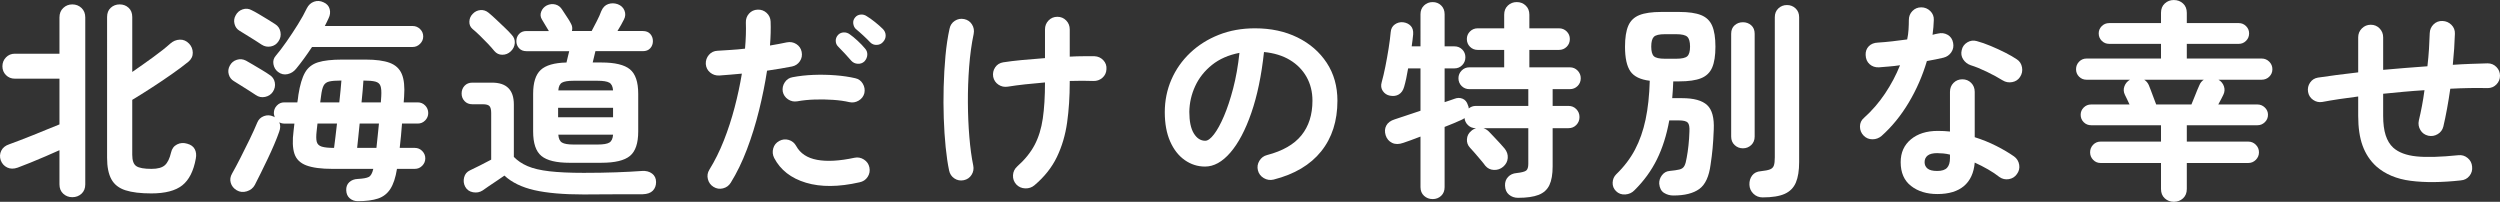
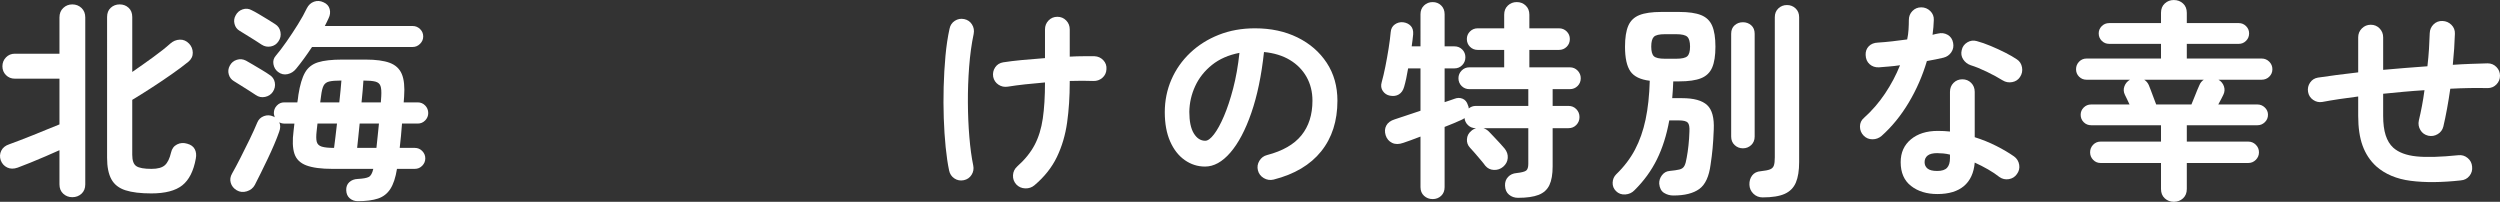
<svg xmlns="http://www.w3.org/2000/svg" id="_レイヤー_2" viewBox="0 0 575.477 46.453">
  <rect x="0" y="0" width="575.477" height="46.453" fill="#333333" stroke="none" />
  <defs>
    <style>.cls-1{fill:#fff;stroke-width:0px;}</style>
  </defs>
  <g id="_レイヤー_1-2">
    <path class="cls-1" d="M16.634,45.391c-.805,0-1.497-.266-2.076-.797-.58-.531-.87-1.248-.87-2.149v-7.871c-.998.451-2.076.926-3.235,1.425-1.159.5-2.293.974-3.404,1.425-1.11.451-2.101.837-2.97,1.159-.901.322-1.707.314-2.414-.024-.709-.338-1.208-.893-1.497-1.666-.258-.772-.217-1.504.121-2.197.338-.692.942-1.183,1.811-1.473.611-.225,1.408-.523,2.39-.893.981-.37,2.028-.78,3.139-1.231,1.111-.45,2.197-.893,3.26-1.328,1.062-.435,1.996-.812,2.8-1.135v-10.527H3.403c-.805,0-1.481-.273-2.028-.821-.548-.547-.821-1.223-.821-2.028,0-.804.273-1.489.821-2.052.547-.563,1.223-.845,2.028-.845h10.285V4.008c0-.901.29-1.625.87-2.173.579-.547,1.271-.821,2.076-.821.837,0,1.545.274,2.125.821.58.548.869,1.272.869,2.173v38.438c0,.901-.29,1.618-.869,2.149-.579.531-1.288.797-2.125.797ZM34.838,44.522c-2.479,0-4.466-.241-5.963-.724s-2.576-1.328-3.235-2.535c-.66-1.207-.99-2.856-.99-4.95V3.911c0-.901.281-1.609.845-2.125.563-.514,1.247-.773,2.052-.773.804,0,1.489.258,2.052.773.563.515.845,1.224.845,2.125v12.652c1.545-1.062,3.139-2.189,4.78-3.38,1.642-1.191,2.961-2.237,3.96-3.139.644-.579,1.376-.885,2.197-.917.821-.032,1.537.274,2.148.917.547.579.829,1.272.845,2.076.016.805-.314,1.497-.99,2.076-1.062.869-2.366,1.843-3.912,2.921-1.545,1.079-3.115,2.133-4.708,3.163-1.594,1.031-3.035,1.932-4.322,2.704v12.652c0,1.32.314,2.189.941,2.607.628.419,1.794.628,3.501.628,1.417,0,2.438-.281,3.066-.845.628-.563,1.103-1.537,1.424-2.921.193-.869.652-1.489,1.376-1.859.724-.37,1.504-.426,2.342-.169.837.226,1.417.644,1.738,1.255.322.612.402,1.336.242,2.173-.515,2.865-1.554,4.918-3.115,6.157-1.562,1.239-3.936,1.859-7.123,1.859Z" />
    <path class="cls-1" d="M58.886,21.875c-.355-.257-.862-.587-1.521-.99-.66-.402-1.312-.813-1.956-1.231-.644-.418-1.159-.74-1.545-.966-.612-.354-1.014-.877-1.208-1.57-.193-.692-.113-1.36.242-2.004.354-.676.893-1.126,1.618-1.352.724-.225,1.424-.161,2.101.193.354.193.885.5,1.593.917.708.419,1.425.845,2.149,1.28.724.435,1.263.781,1.618,1.038.708.419,1.135,1.014,1.28,1.787.145.773-.008,1.497-.459,2.173-.418.612-1.014.998-1.787,1.159-.772.161-1.481.017-2.125-.435ZM82.354,46.309c-.709,0-1.321-.217-1.835-.652-.516-.435-.79-1.055-.821-1.859-.032-.773.201-1.393.7-1.859.499-.466,1.151-.716,1.956-.749,1.223-.064,2.068-.217,2.535-.459.466-.241.813-.861,1.039-1.859h-9.368c-2.607,0-4.62-.265-6.036-.797-1.417-.531-2.334-1.432-2.752-2.704-.418-1.271-.483-3.018-.193-5.239l.193-1.69h-2.366c-.386,0-.756-.097-1.11-.29.29.645.273,1.385-.048,2.221-.29.838-.668,1.803-1.135,2.897-.467,1.095-.974,2.214-1.521,3.356-.548,1.143-1.079,2.238-1.594,3.284-.515,1.046-.966,1.939-1.352,2.68-.386.708-.998,1.191-1.835,1.449-.837.257-1.61.177-2.318-.241-.709-.419-1.167-.99-1.376-1.714-.21-.724-.105-1.44.314-2.149.547-.966,1.183-2.156,1.907-3.573.724-1.416,1.44-2.856,2.149-4.322.708-1.464,1.287-2.744,1.738-3.839.29-.708.797-1.199,1.521-1.473.725-.273,1.44-.249,2.149.073.064.032.128.065.193.097.064.032.112.065.145.096-.032-.161-.072-.321-.121-.483-.048-.161-.072-.321-.072-.483,0-.676.233-1.256.7-1.739.466-.483,1.021-.724,1.666-.724h3.042c.064-.321.112-.635.145-.942.031-.305.064-.571.096-.797.354-2.253.861-3.96,1.521-5.119.66-1.159,1.658-1.947,2.994-2.366,1.335-.418,3.194-.628,5.577-.628h5.36c2.382,0,4.241.25,5.577.749,1.335.5,2.261,1.36,2.776,2.583.515,1.224.692,2.946.531,5.167l-.097,1.352h3.235c.676,0,1.248.241,1.714.724.466.483.7,1.062.7,1.739,0,.644-.234,1.207-.7,1.69-.467.483-1.038.724-1.714.724h-3.622c-.065.966-.145,1.924-.241,2.873-.097.95-.193,1.859-.29,2.728h3.477c.676,0,1.247.242,1.714.724.466.483.7,1.047.7,1.69,0,.644-.234,1.207-.7,1.69-.467.483-1.039.724-1.714.724h-4.104c-.322,1.997-.829,3.533-1.521,4.612-.693,1.078-1.642,1.818-2.849,2.221-1.208.402-2.761.604-4.66.604ZM60.238,10.285c-.355-.257-.862-.587-1.521-.99-.661-.402-1.321-.812-1.98-1.231-.66-.418-1.183-.74-1.569-.966-.612-.354-1.007-.885-1.183-1.594-.177-.708-.089-1.368.266-1.98.354-.676.893-1.135,1.618-1.376.724-.241,1.424-.169,2.101.217.354.162.885.451,1.593.869.708.419,1.417.845,2.125,1.28.708.435,1.255.781,1.642,1.038.676.419,1.086,1.022,1.231,1.811.145.789-.008,1.505-.459,2.149-.418.644-1.006,1.038-1.762,1.183-.757.145-1.457.008-2.101-.41ZM64.005,16.563c-.58-.45-.934-1.046-1.062-1.787-.129-.74.048-1.384.531-1.931.74-.869,1.561-1.948,2.462-3.235.901-1.287,1.778-2.615,2.632-3.984.853-1.368,1.537-2.599,2.052-3.694.386-.772.942-1.287,1.666-1.545.724-.257,1.456-.209,2.197.145.74.322,1.207.838,1.4,1.545.193.709.112,1.417-.242,2.125-.129.29-.266.58-.41.869-.145.29-.298.596-.459.917h20.233c.644,0,1.207.234,1.69.7.483.467.725,1.038.725,1.714,0,.645-.242,1.207-.725,1.69s-1.046.724-1.69.724h-23.179c-1.255,1.9-2.479,3.573-3.67,5.022-.515.644-1.167,1.055-1.956,1.231-.789.177-1.521.008-2.197-.507ZM76.897,34.043c.097-.676.201-1.504.314-2.487.112-.981.233-2.02.362-3.115h-4.491l-.193,1.738c-.129,1.095-.121,1.916.024,2.463.145.548.531.917,1.159,1.111.628.193,1.569.29,2.825.29ZM73.71,23.565h4.395c.097-.998.193-1.932.29-2.801s.161-1.609.193-2.221h-.097c-1.191,0-2.093.073-2.704.217-.612.145-1.046.467-1.304.966-.258.5-.451,1.296-.58,2.39l-.193,1.449ZM82.209,34.043h4.442c.097-.869.193-1.787.29-2.752.096-.966.193-1.915.29-2.849h-4.442c-.097,1.095-.202,2.125-.314,3.091-.113.966-.202,1.803-.266,2.511ZM83.224,23.565h4.442c.032-.257.048-.499.048-.724,0-.225.016-.45.048-.676.064-1.062.007-1.851-.169-2.366-.178-.514-.572-.853-1.183-1.014-.612-.161-1.53-.241-2.752-.241-.033.612-.089,1.36-.169,2.245-.081.886-.169,1.811-.266,2.777Z" />
-     <path class="cls-1" d="M134.361,44.763c-4.668,0-8.451-.331-11.348-.99-2.897-.66-5.2-1.779-6.905-3.356-.386.29-.926.66-1.618,1.111-.693.45-1.352.893-1.98,1.328s-1.103.764-1.424.99c-.645.418-1.376.555-2.197.41s-1.424-.572-1.811-1.28c-.354-.676-.435-1.393-.241-2.149.193-.756.644-1.295,1.352-1.618.547-.257,1.32-.635,2.318-1.135.998-.499,1.851-.942,2.559-1.328v-10.72c0-.773-.129-1.304-.386-1.594-.258-.29-.772-.435-1.545-.435h-2.415c-.741,0-1.336-.241-1.787-.724-.451-.483-.676-1.062-.676-1.739,0-.708.225-1.304.676-1.787.45-.483,1.045-.724,1.787-.724h4.539c3.348,0,5.022,1.674,5.022,5.022v12.072c.837.869,1.891,1.578,3.163,2.125,1.271.548,2.945.942,5.022,1.183,2.076.241,4.708.362,7.895.362,2.672,0,5.143-.04,7.412-.121,2.27-.08,4.273-.185,6.012-.314.933-.064,1.706.137,2.318.604.611.467.917,1.119.917,1.956,0,.804-.25,1.465-.749,1.98-.5.514-1.28.788-2.342.821h-4.611c-1.69,0-3.332.008-4.925.024-1.594.016-2.938.024-4.032.024ZM117.557,11.831c-.548.515-1.191.773-1.932.773-.741,0-1.352-.29-1.835-.869-.386-.483-.877-1.038-1.473-1.666s-1.207-1.247-1.835-1.859c-.627-.611-1.199-1.126-1.714-1.545-.516-.45-.757-1.022-.725-1.714.032-.692.29-1.28.773-1.762.483-.515,1.07-.804,1.762-.869.692-.064,1.328.145,1.908.628.547.451,1.15.99,1.811,1.618.66.628,1.304,1.24,1.932,1.835.628.596,1.135,1.119,1.521,1.569.547.548.797,1.191.749,1.932-.048.741-.362,1.385-.941,1.931ZM131.126,37.472c-3.059,0-5.224-.523-6.495-1.57-1.272-1.046-1.908-2.921-1.908-5.625v-8.692c0-2.575.58-4.402,1.739-5.481,1.159-1.078,3.139-1.649,5.939-1.714.096-.418.201-.861.313-1.328.113-.466.217-.893.314-1.28h-9.851c-.709,0-1.272-.225-1.69-.676-.418-.45-.627-.997-.627-1.642,0-.644.209-1.191.627-1.642.418-.45.982-.676,1.69-.676h5.167c-.226-.386-.483-.813-.772-1.28-.29-.466-.563-.925-.821-1.376-.354-.579-.411-1.183-.169-1.811.241-.628.667-1.102,1.279-1.424.676-.322,1.344-.394,2.004-.218.659.177,1.183.588,1.569,1.231.386.612.756,1.176,1.11,1.69.354.515.644.998.869,1.448.322.548.402,1.127.242,1.739h4.539c.354-.676.749-1.432,1.183-2.27.435-.837.78-1.609,1.038-2.318.354-.837.885-1.376,1.594-1.618.708-.241,1.432-.233,2.173.024.772.29,1.295.781,1.569,1.473.273.693.233,1.376-.121,2.052-.162.322-.379.733-.652,1.231-.274.5-.556.974-.845,1.425h5.843c.74,0,1.312.226,1.714.676.402.451.604.998.604,1.642,0,.644-.201,1.191-.604,1.642-.403.451-.974.676-1.714.676h-10.913c-.097.419-.202.853-.314,1.304-.113.451-.217.886-.314,1.304h2.028c3.09,0,5.271.524,6.543,1.569,1.271,1.047,1.908,2.921,1.908,5.626v8.692c0,2.704-.636,4.58-1.908,5.625-1.272,1.047-3.453,1.57-6.543,1.57h-7.34ZM128.47,26.993h12.651v-2.173h-12.651v2.173ZM128.518,20.812h12.603c-.065-.901-.354-1.497-.869-1.787-.515-.29-1.417-.435-2.704-.435h-5.505c-1.288,0-2.181.145-2.68.435-.5.29-.781.886-.845,1.787ZM132.043,33.271h5.505c1.32,0,2.229-.152,2.729-.459.499-.306.78-.909.845-1.811h-12.603c.064.902.345,1.505.845,1.811.499.306,1.392.459,2.68.459Z" />
-     <path class="cls-1" d="M164.252,43.025c-.676-.419-1.111-1.014-1.304-1.787-.193-.773-.081-1.497.338-2.173,1.255-2.028,2.366-4.265,3.332-6.712.966-2.446,1.794-4.99,2.487-7.63.692-2.639,1.248-5.231,1.666-7.774-.934.096-1.843.177-2.728.241-.886.065-1.714.129-2.487.193-.805.032-1.505-.201-2.101-.7-.596-.499-.926-1.151-.99-1.956-.032-.804.209-1.505.725-2.101.515-.595,1.175-.909,1.98-.942.965-.064,1.987-.128,3.066-.193,1.079-.064,2.165-.161,3.26-.29.097-1.094.161-2.141.193-3.139.032-.998.032-1.948,0-2.849-.032-.804.209-1.497.725-2.076.515-.579,1.175-.885,1.979-.917.805-.031,1.497.217,2.077.749.58.531.885,1.2.917,2.004.064,1.642.016,3.477-.145,5.505.708-.128,1.392-.249,2.052-.362.66-.113,1.263-.233,1.811-.362.804-.161,1.537-.032,2.197.386.659.419,1.07,1.014,1.231,1.787.161.805.024,1.529-.41,2.173-.435.644-1.038,1.046-1.811,1.207-.805.162-1.69.322-2.656.483-.966.162-1.997.322-3.09.483-.451,2.93-1.062,5.964-1.835,9.102-.773,3.139-1.707,6.149-2.801,9.03-1.095,2.881-2.334,5.432-3.718,7.654-.419.676-1.014,1.111-1.787,1.304s-1.497.08-2.173-.338ZM197.86,41.963c-4.797,1.094-8.909,1.126-12.337.097-3.429-1.03-5.867-2.929-7.316-5.698-.354-.708-.427-1.44-.217-2.197.209-.756.668-1.328,1.376-1.714.708-.386,1.44-.466,2.197-.242.756.226,1.328.693,1.714,1.4.934,1.707,2.543,2.769,4.829,3.187,2.285.419,5.15.258,8.595-.483.772-.161,1.497-.024,2.173.411.676.435,1.094,1.038,1.255,1.811.161.805.024,1.538-.41,2.197-.435.66-1.055,1.07-1.859,1.231ZM195.542,23.516c-1.095-.257-2.35-.435-3.766-.531-1.417-.097-2.842-.121-4.274-.073-1.433.048-2.761.186-3.983.41-.773.129-1.481-.024-2.125-.459-.644-.435-1.046-1.021-1.207-1.762-.129-.773.024-1.489.459-2.149.435-.659,1.039-1.054,1.811-1.183,1.513-.29,3.115-.466,4.805-.531,1.69-.064,3.372-.032,5.046.096,1.674.129,3.203.355,4.587.676.74.162,1.312.58,1.714,1.256.402.676.523,1.4.362,2.173-.193.741-.628,1.312-1.304,1.714-.676.403-1.385.524-2.125.362ZM198.971,14.148c-.419.386-.926.564-1.521.531-.596-.032-1.086-.257-1.473-.676-.386-.45-.877-.998-1.473-1.642-.596-.644-1.135-1.207-1.618-1.69-.322-.321-.491-.74-.507-1.255-.017-.515.169-.982.555-1.4.354-.354.789-.539,1.304-.555.515-.016.982.137,1.4.459.515.355,1.111.845,1.787,1.473.676.628,1.239,1.216,1.69,1.762.386.419.562.91.531,1.473-.032.564-.258,1.071-.676,1.521ZM200.323,9.754c-.419-.45-.95-.973-1.594-1.569-.644-.595-1.224-1.102-1.738-1.521-.322-.322-.515-.74-.58-1.256-.064-.514.08-.982.435-1.4.322-.386.74-.604,1.256-.652.515-.048.981.073,1.4.362.547.322,1.183.772,1.907,1.352.724.579,1.328,1.111,1.811,1.594.418.419.635.91.652,1.473.016.564-.186,1.071-.604,1.521-.355.419-.83.644-1.425.676-.596.032-1.103-.161-1.521-.58Z" />
    <path class="cls-1" d="M221.86,41.48c-.805.161-1.529.024-2.173-.41-.645-.435-1.047-1.038-1.208-1.811-.322-1.513-.588-3.308-.797-5.384-.209-2.076-.354-4.298-.435-6.664-.081-2.366-.089-4.764-.024-7.195.064-2.43.201-4.796.41-7.098.209-2.301.523-4.402.942-6.302.161-.804.571-1.416,1.231-1.835.659-.418,1.376-.547,2.149-.386.772.161,1.368.572,1.787,1.231.418.66.547,1.393.386,2.197-.483,2.286-.829,4.797-1.038,7.533-.21,2.737-.307,5.489-.29,8.257.016,2.769.128,5.408.338,7.919.209,2.511.507,4.7.894,6.567.161.772.032,1.489-.386,2.149-.419.66-1.014,1.071-1.787,1.231ZM238.133,42.639c-.612.515-1.328.756-2.149.724-.821-.032-1.505-.338-2.052-.917-.547-.612-.796-1.32-.748-2.125.048-.804.378-1.48.99-2.028,1.738-1.545,3.066-3.187,3.984-4.925.917-1.739,1.545-3.767,1.883-6.084.338-2.318.507-5.086.507-8.306-1.578.129-3.099.274-4.563.435-1.465.162-2.793.338-3.983.531-.805.129-1.53-.024-2.173-.459-.644-.435-1.046-1.038-1.207-1.811-.129-.804.024-1.529.459-2.173.435-.644,1.054-1.03,1.859-1.159,1.223-.193,2.68-.37,4.37-.531,1.69-.161,3.436-.306,5.239-.435v-6.615c0-.804.273-1.489.821-2.052.547-.563,1.223-.845,2.028-.845.804,0,1.48.282,2.028.845.547.564.821,1.248.821,2.052v6.277c1.126-.064,2.18-.097,3.163-.097h2.535c.804.032,1.48.338,2.028.917.547.58.789,1.272.724,2.077-.032.805-.346,1.465-.941,1.98-.596.515-1.296.757-2.101.724-1.545-.064-3.349-.064-5.408,0v.29c0,3.316-.202,6.407-.604,9.271-.403,2.866-1.183,5.505-2.342,7.919-1.159,2.414-2.881,4.587-5.167,6.519Z" />
    <path class="cls-1" d="M293.182,41.335c-.805.193-1.562.081-2.27-.338-.709-.418-1.159-1.014-1.352-1.787-.193-.773-.081-1.504.338-2.197.418-.692,1.014-1.135,1.787-1.328,3.574-.933,6.205-2.446,7.896-4.539,1.69-2.092,2.535-4.748,2.535-7.968,0-2.028-.451-3.846-1.352-5.457-.902-1.609-2.182-2.913-3.839-3.911-1.658-.998-3.646-1.609-5.963-1.835-.58,5.408-1.554,10.085-2.921,14.028-1.369,3.944-2.978,6.986-4.829,9.127-1.852,2.141-3.791,3.211-5.818,3.211-1.707,0-3.268-.499-4.684-1.497-1.417-.997-2.535-2.43-3.356-4.298-.821-1.867-1.231-4.104-1.231-6.712,0-2.672.507-5.174,1.521-7.509,1.014-2.334,2.455-4.386,4.322-6.157,1.867-1.77,4.064-3.155,6.591-4.153,2.527-.998,5.304-1.497,8.33-1.497,3.67,0,6.93.7,9.779,2.101,2.849,1.4,5.094,3.349,6.736,5.843,1.642,2.495,2.463,5.401,2.463,8.716,0,4.668-1.248,8.555-3.742,11.662-2.495,3.107-6.141,5.272-10.938,6.495ZM277.44,32.402c.58,0,1.248-.49,2.004-1.473.756-.982,1.521-2.374,2.293-4.177.772-1.802,1.48-3.936,2.125-6.398.644-2.463,1.126-5.191,1.449-8.185-2.511.483-4.62,1.409-6.326,2.777-1.707,1.369-2.994,2.994-3.863,4.877-.869,1.883-1.32,3.855-1.352,5.915,0,2.189.346,3.847,1.039,4.974.692,1.127,1.569,1.69,2.631,1.69Z" />
    <path class="cls-1" d="M329.785,45.826c-.772,0-1.433-.25-1.98-.749-.547-.499-.821-1.167-.821-2.004v-11.637c-.772.29-1.497.563-2.173.821-.676.258-1.272.467-1.787.628-.999.354-1.859.354-2.583,0-.724-.354-1.215-.934-1.473-1.739-.258-.837-.21-1.585.145-2.245.354-.659.998-1.135,1.932-1.425,1.609-.514,3.589-1.175,5.939-1.98v-9.754h-2.849c-.129.805-.274,1.578-.435,2.318-.161.741-.322,1.385-.483,1.932-.226.805-.627,1.385-1.207,1.738-.58.355-1.272.451-2.076.29-.676-.128-1.216-.483-1.618-1.062-.403-.58-.491-1.256-.266-2.028.29-1.03.571-2.229.845-3.597.273-1.368.523-2.76.749-4.177.225-1.416.386-2.672.483-3.766.064-.773.378-1.36.942-1.763.562-.402,1.199-.571,1.907-.507.74.097,1.328.379,1.763.845.435.467.619,1.119.555,1.956-.033.419-.081.854-.145,1.304-.065.451-.129.934-.193,1.448h2.028V3.283c0-.837.273-1.513.821-2.028.547-.515,1.208-.773,1.98-.773s1.424.258,1.956.773c.531.515.797,1.191.797,2.028v7.388h2.27c.708,0,1.304.241,1.787.724s.725,1.079.725,1.787c0,.708-.242,1.312-.725,1.811-.483.5-1.079.749-1.787.749h-2.27v7.774c.451-.161.861-.297,1.231-.41.37-.112.716-.233,1.038-.362.644-.257,1.263-.266,1.859-.024.595.241,1.005.733,1.231,1.473.064.129.113.258.145.386.032.129.048.258.048.386.483-.386,1.014-.58,1.594-.58h12.12v-3.863h-13.569c-.709,0-1.304-.242-1.787-.725-.483-.483-.725-1.078-.725-1.787,0-.676.242-1.263.725-1.762.483-.499,1.078-.749,1.787-.749h8.016v-4.008h-6.084c-.709,0-1.304-.241-1.787-.724s-.724-1.078-.724-1.787c0-.676.241-1.256.724-1.739.483-.483,1.078-.724,1.787-.724h6.084v-3.139c0-.869.282-1.569.845-2.101.563-.531,1.247-.797,2.052-.797.804,0,1.489.265,2.052.797.563.531.845,1.231.845,2.101v3.139h6.809c.708,0,1.304.242,1.787.724.483.483.724,1.062.724,1.739,0,.709-.241,1.304-.724,1.787s-1.079.724-1.787.724h-6.809v4.008h9.319c.708,0,1.304.25,1.787.749.483.5.725,1.086.725,1.762,0,.709-.242,1.304-.725,1.787-.483.483-1.079.725-1.787.725h-3.959v3.863h3.67c.708,0,1.304.25,1.787.749.483.5.724,1.103.724,1.811,0,.708-.241,1.312-.724,1.811-.483.5-1.079.749-1.787.749h-3.67v8.789c0,1.835-.25,3.275-.749,4.322-.5,1.046-1.328,1.794-2.487,2.245-1.159.45-2.737.676-4.732.676-.805,0-1.497-.241-2.076-.724-.58-.483-.886-1.176-.917-2.077-.033-.805.201-1.473.7-2.004.499-.531,1.15-.828,1.956-.893,1.159-.128,1.899-.322,2.221-.579.321-.257.483-.773.483-1.545v-8.209h-10.334c.483.162.901.419,1.255.773.257.258.62.636,1.086,1.135.466.5.941,1.007,1.424,1.521.483.515.853.934,1.111,1.256.547.676.789,1.409.724,2.197-.064.789-.418,1.457-1.062,2.004-.612.515-1.32.757-2.125.724-.805-.032-1.465-.354-1.979-.966-.226-.321-.572-.756-1.039-1.304-.467-.547-.934-1.094-1.4-1.642-.467-.547-.829-.949-1.086-1.207-.515-.547-.749-1.199-.7-1.956.048-.756.362-1.376.942-1.859.29-.29.676-.514,1.159-.676h-.096c-.676,0-1.256-.225-1.739-.676-.483-.45-.757-.997-.821-1.642-.097.065-.209.137-.338.217-.129.081-.274.153-.435.217-.483.226-1.055.476-1.714.749-.66.274-1.36.555-2.101.845v13.859c0,.837-.266,1.505-.797,2.004-.531.499-1.183.749-1.956.749Z" />
    <path class="cls-1" d="M385.22,45.005c-.805,0-1.529-.201-2.173-.604-.645-.403-1.014-1.103-1.111-2.101-.032-.709.177-1.359.628-1.956.45-.595,1.03-.925,1.738-.99.998-.096,1.763-.209,2.294-.338.531-.128.909-.402,1.135-.821.225-.418.402-1.046.531-1.883.161-.837.297-1.778.411-2.825.112-1.046.185-2.101.217-3.163.064-1.062-.065-1.763-.386-2.101-.322-.338-1.014-.507-2.077-.507h-2.173c-.612,3.38-1.562,6.374-2.849,8.982-1.288,2.608-3.01,4.974-5.167,7.098-.548.579-1.248.901-2.101.966-.854.064-1.569-.193-2.149-.773-.548-.548-.805-1.2-.772-1.956.031-.756.305-1.392.821-1.907,1.802-1.738,3.243-3.629,4.322-5.674,1.078-2.044,1.891-4.354,2.438-6.929.547-2.575.869-5.553.966-8.933-2.157-.257-3.646-.982-4.467-2.173-.821-1.191-1.231-3.074-1.231-5.65,0-2.06.249-3.67.749-4.829.499-1.159,1.352-1.98,2.56-2.463,1.207-.483,2.889-.724,5.046-.724h4.104c2.156,0,3.839.241,5.046.724,1.207.483,2.06,1.304,2.559,2.463.499,1.159.749,2.769.749,4.829,0,2.028-.25,3.622-.749,4.781-.5,1.159-1.352,1.98-2.559,2.463-1.208.483-2.89.724-5.046.724h-1.352c-.032.676-.065,1.336-.097,1.98-.032.645-.081,1.272-.145,1.883h2.27c2.704,0,4.627.531,5.771,1.594,1.142,1.062,1.649,2.945,1.521,5.65-.065,1.674-.153,3.115-.266,4.322-.113,1.207-.266,2.438-.459,3.694-.354,2.769-1.224,4.651-2.607,5.65-1.384.998-3.364,1.497-5.939,1.497ZM383.24,13.521h2.608c1.287,0,2.14-.193,2.559-.58.418-.386.628-1.126.628-2.221,0-1.094-.21-1.843-.628-2.245-.419-.402-1.272-.604-2.559-.604h-2.608c-1.288,0-2.133.202-2.535.604-.403.403-.604,1.151-.604,2.245,0,1.095.201,1.835.604,2.221.402.386,1.248.58,2.535.58ZM401.204,34.14c-.741,0-1.376-.249-1.907-.749-.531-.499-.797-1.151-.797-1.956V7.774c0-.837.266-1.489.797-1.956.531-.466,1.167-.7,1.907-.7.74,0,1.376.234,1.908.7.531.467.796,1.119.796,1.956v23.661c0,.805-.266,1.457-.796,1.956-.531.5-1.167.749-1.908.749ZM405.743,45.439c-.837,0-1.545-.282-2.125-.845-.58-.564-.886-1.248-.917-2.052-.033-.837.177-1.553.628-2.149.45-.595,1.126-.925,2.028-.99.934-.096,1.625-.233,2.077-.41.45-.177.748-.475.893-.893.145-.418.217-1.046.217-1.883V3.96c0-.837.273-1.513.821-2.028.547-.514,1.208-.772,1.98-.772s1.432.258,1.98.772c.547.515.821,1.191.821,2.028v33.367c0,1.932-.25,3.493-.749,4.684-.5,1.19-1.352,2.06-2.559,2.607-1.208.547-2.906.821-5.095.821Z" />
    <path class="cls-1" d="M433.122,31.291c-.612.515-1.312.773-2.101.773-.789,0-1.457-.273-2.004-.821-.579-.58-.869-1.28-.869-2.101,0-.821.306-1.489.917-2.004,1.835-1.642,3.453-3.508,4.853-5.601,1.4-2.092,2.551-4.265,3.453-6.519-.869.129-1.714.226-2.535.29-.821.065-1.602.129-2.342.193-.837.032-1.545-.209-2.125-.724-.579-.514-.886-1.223-.917-2.125-.032-.804.209-1.473.725-2.004.515-.531,1.223-.813,2.125-.845,1.03-.064,2.117-.161,3.26-.29,1.142-.128,2.293-.273,3.453-.435.161-.74.265-1.497.313-2.27s.073-1.513.073-2.221c0-.804.273-1.489.821-2.052.547-.563,1.223-.845,2.028-.845.804,0,1.497.282,2.076.845.58.564.853,1.248.821,2.052-.032,1.095-.129,2.238-.29,3.428.225-.064.442-.121.652-.169.209-.048.411-.088.604-.121.804-.193,1.545-.096,2.221.29.676.386,1.094.998,1.256,1.835.161.805.024,1.529-.411,2.173-.435.645-1.038,1.062-1.811,1.256-.515.129-1.103.258-1.762.386-.66.129-1.345.258-2.052.386-.999,3.38-2.391,6.567-4.177,9.561-1.787,2.994-3.871,5.553-6.253,7.678ZM445.967,44.667c-2.447,0-4.466-.62-6.06-1.859-1.593-1.24-2.39-3.066-2.39-5.481,0-2.189.78-3.936,2.342-5.239,1.561-1.304,3.629-1.956,6.205-1.956.966,0,1.899.048,2.801.145v-9.126c0-.837.273-1.529.821-2.076.547-.547,1.223-.821,2.028-.821.804,0,1.48.274,2.028.821.547.548.821,1.24.821,2.076v10.43c1.738.548,3.388,1.216,4.949,2.004,1.561.789,2.938,1.602,4.129,2.438.644.483,1.03,1.119,1.159,1.907.128.789-.048,1.505-.531,2.149-.451.644-1.07,1.031-1.859,1.159-.789.129-1.505-.032-2.149-.483-.772-.611-1.65-1.199-2.632-1.762-.982-.563-2.004-1.086-3.066-1.569-.193,2.35-1.014,4.145-2.463,5.384-1.449,1.239-3.493,1.859-6.133,1.859ZM445.919,39.355c1.062,0,1.818-.241,2.27-.724.45-.483.676-1.223.676-2.221v-.821c-.515-.128-1.022-.217-1.521-.266-.5-.048-.974-.073-1.424-.073-.999,0-1.731.186-2.197.555-.467.37-.7.877-.7,1.521,0,.612.225,1.103.676,1.473.451.37,1.191.555,2.222.555ZM460.985,18.494c-1.031-.644-2.246-1.304-3.646-1.98-1.4-.676-2.632-1.175-3.694-1.497-.741-.257-1.32-.708-1.739-1.352-.418-.644-.531-1.352-.338-2.125.161-.772.587-1.368,1.28-1.787.692-.418,1.424-.514,2.197-.29.966.258,2.028.628,3.187,1.111,1.159.483,2.277.998,3.356,1.545,1.078.548,1.972,1.062,2.68,1.545.644.419,1.039,1.031,1.183,1.835.145.805-.008,1.545-.459,2.221-.419.644-1.022,1.038-1.811,1.183-.789.145-1.521.008-2.197-.411Z" />
    <path class="cls-1" d="M500.389,46.453c-.805,0-1.497-.266-2.077-.797-.58-.531-.869-1.248-.869-2.149v-5.988h-13.907c-.676,0-1.248-.241-1.714-.724-.467-.483-.7-1.062-.7-1.738s.233-1.255.7-1.738c.466-.483,1.038-.724,1.714-.724h13.907v-3.767h-16.08c-.676,0-1.248-.233-1.714-.7-.467-.466-.7-1.038-.7-1.714,0-.644.233-1.199.7-1.666.466-.466,1.039-.7,1.714-.7h8.837c-.226-.45-.435-.893-.628-1.328-.193-.435-.338-.732-.435-.893-.322-.644-.362-1.295-.121-1.956.241-.659.667-1.166,1.28-1.521h-9.996c-.676,0-1.248-.233-1.714-.7-.467-.466-.7-1.038-.7-1.714,0-.676.233-1.256.7-1.739.466-.483,1.038-.724,1.714-.724h17.143v-3.38h-11.927c-.676,0-1.248-.233-1.714-.7-.467-.466-.7-1.038-.7-1.714,0-.644.233-1.199.7-1.666.466-.466,1.038-.7,1.714-.7h11.927v-2.366c0-.901.29-1.618.869-2.149.58-.531,1.271-.797,2.077-.797.836,0,1.545.266,2.125.797.58.531.869,1.248.869,2.149v2.366h11.976c.644,0,1.199.234,1.666.7.466.467.7,1.022.7,1.666,0,.676-.234,1.248-.7,1.714-.467.467-1.022.7-1.666.7h-11.976v3.38h17.239c.676,0,1.256.241,1.739.724s.724,1.062.724,1.739c0,.676-.241,1.248-.724,1.714-.483.467-1.062.7-1.739.7h-9.947c.611.355,1.03.862,1.255,1.521.225.66.177,1.312-.145,1.956-.097.193-.25.5-.459.917-.209.419-.443.853-.7,1.304h9.03c.644,0,1.207.234,1.69.7.483.467.724,1.022.724,1.666,0,.676-.241,1.248-.724,1.714-.483.467-1.046.7-1.69.7h-16.273v3.767h14.148c.676,0,1.255.241,1.738.724s.725,1.062.725,1.738-.242,1.255-.725,1.738-1.062.724-1.738.724h-14.148v5.988c0,.901-.29,1.618-.869,2.149-.58.531-1.288.797-2.125.797ZM496.332,24.048h8.113c.193-.45.41-.982.652-1.594.241-.611.475-1.191.7-1.739.225-.547.386-.917.483-1.11.225-.547.562-.966,1.014-1.256h-13.714c.483.322.837.741,1.062,1.256.097.193.242.563.435,1.11.193.548.411,1.127.652,1.739.242.612.442,1.143.604,1.594Z" />
    <path class="cls-1" d="M566.447,41.528c-4.411.483-8.25.515-11.517.096-3.268-.418-5.932-1.545-7.992-3.38-1.385-1.287-2.415-2.856-3.09-4.708-.676-1.851-1.014-4.145-1.014-6.881v-4.443c-1.545.193-3.011.395-4.395.604-1.384.21-2.672.427-3.863.652-.772.129-1.481-.031-2.125-.483-.644-.45-1.03-1.062-1.159-1.835-.129-.773.024-1.48.459-2.125.435-.644,1.039-1.03,1.811-1.159,1.32-.193,2.76-.394,4.322-.604,1.561-.209,3.211-.41,4.95-.604v-8.064c0-.804.281-1.489.845-2.052.563-.563,1.248-.845,2.053-.845.804,0,1.48.282,2.028.845.547.564.821,1.248.821,2.052v7.485c1.674-.161,3.372-.306,5.095-.435,1.722-.128,3.42-.257,5.094-.386.161-1.384.281-2.72.362-4.008.08-1.287.136-2.494.169-3.622.032-.804.33-1.48.893-2.028.563-.547,1.248-.804,2.053-.772.804.032,1.488.331,2.052.893.562.564.828,1.248.796,2.052-.032,1.095-.089,2.245-.169,3.453-.081,1.207-.186,2.438-.314,3.694,1.417-.097,2.801-.169,4.153-.217s2.64-.088,3.863-.121c.804,0,1.48.282,2.028.845.547.564.821,1.231.821,2.004s-.274,1.441-.821,2.004c-.547.564-1.224.845-2.028.845-2.672-.064-5.538-.016-8.595.145-.226,1.578-.476,3.115-.749,4.612-.274,1.497-.556,2.857-.845,4.08-.193.772-.628,1.36-1.304,1.762-.676.403-1.4.524-2.173.362-.805-.193-1.409-.628-1.811-1.304-.403-.676-.523-1.4-.362-2.173.257-1.062.499-2.189.725-3.38.225-1.19.418-2.398.58-3.622-1.578.097-3.163.217-4.757.362-1.593.145-3.179.298-4.756.459v5.07c0,1.803.193,3.3.58,4.491.386,1.191.966,2.141,1.738,2.849,1.223,1.095,2.994,1.762,5.312,2.004,2.318.241,5.537.153,9.658-.266.804-.096,1.521.113,2.148.628.628.515.974,1.176,1.039,1.98.096.805-.105,1.521-.604,2.149s-1.167.974-2.004,1.038Z" />
  </g>
</svg>